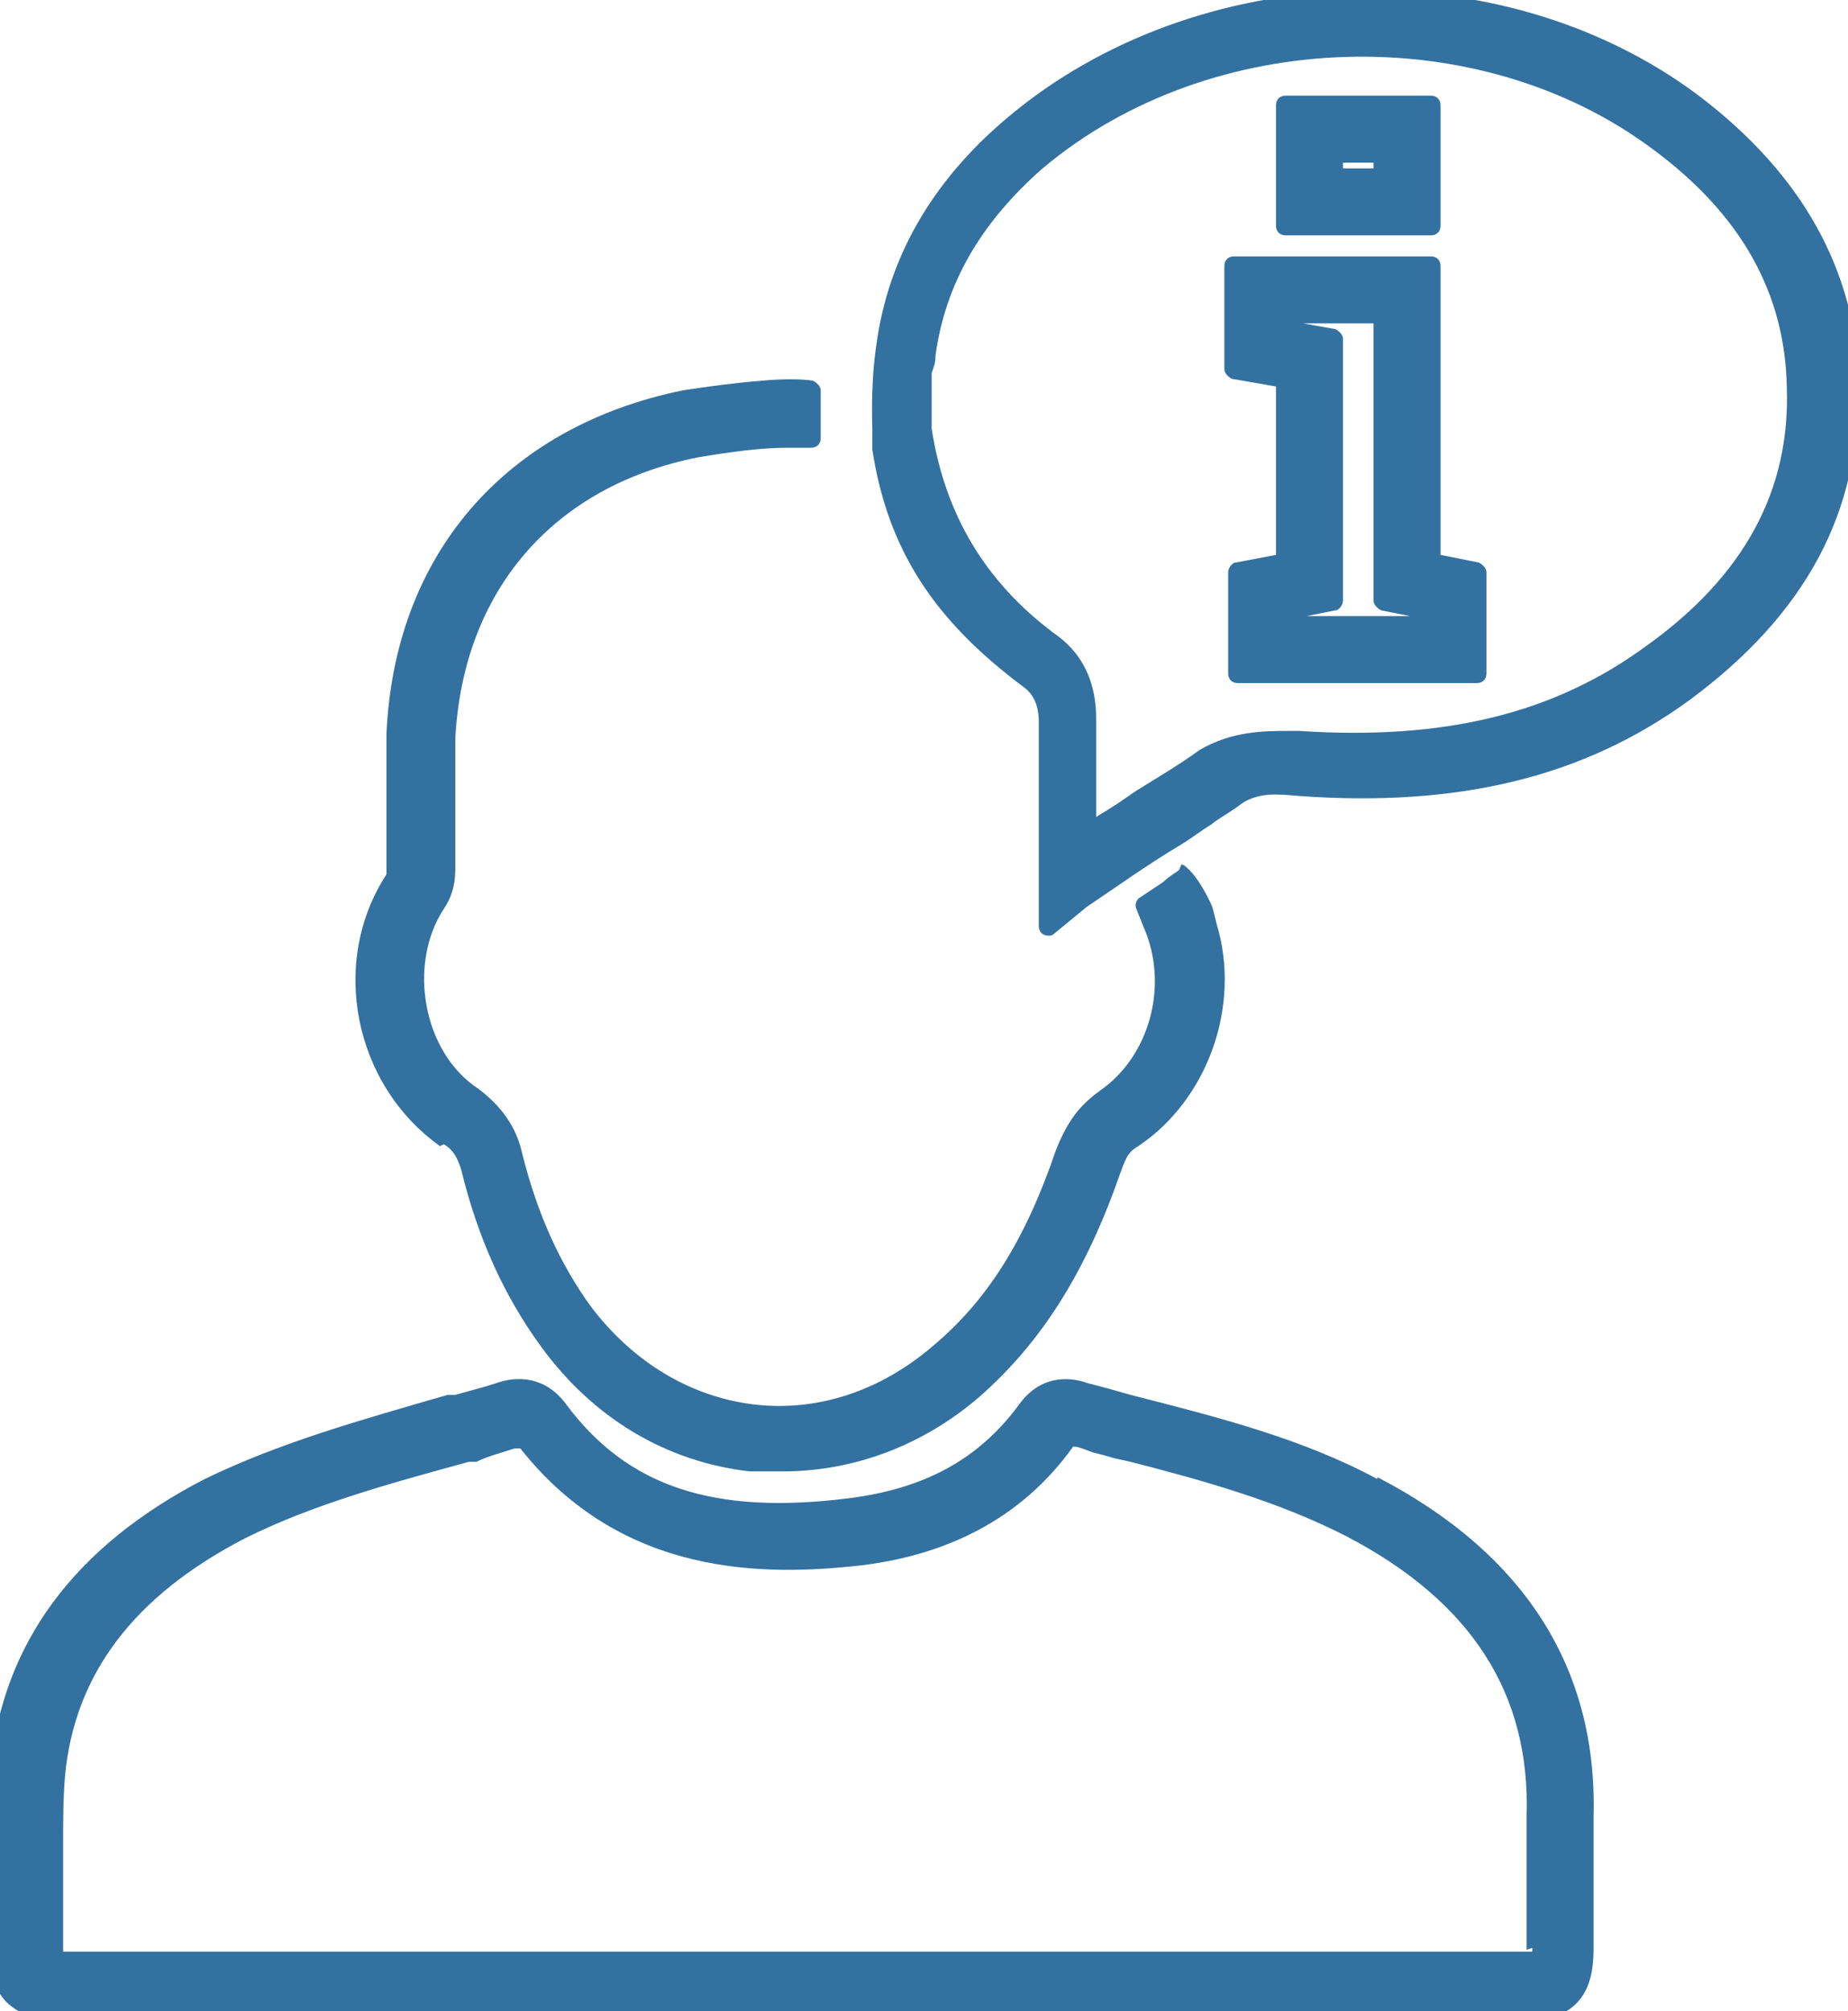
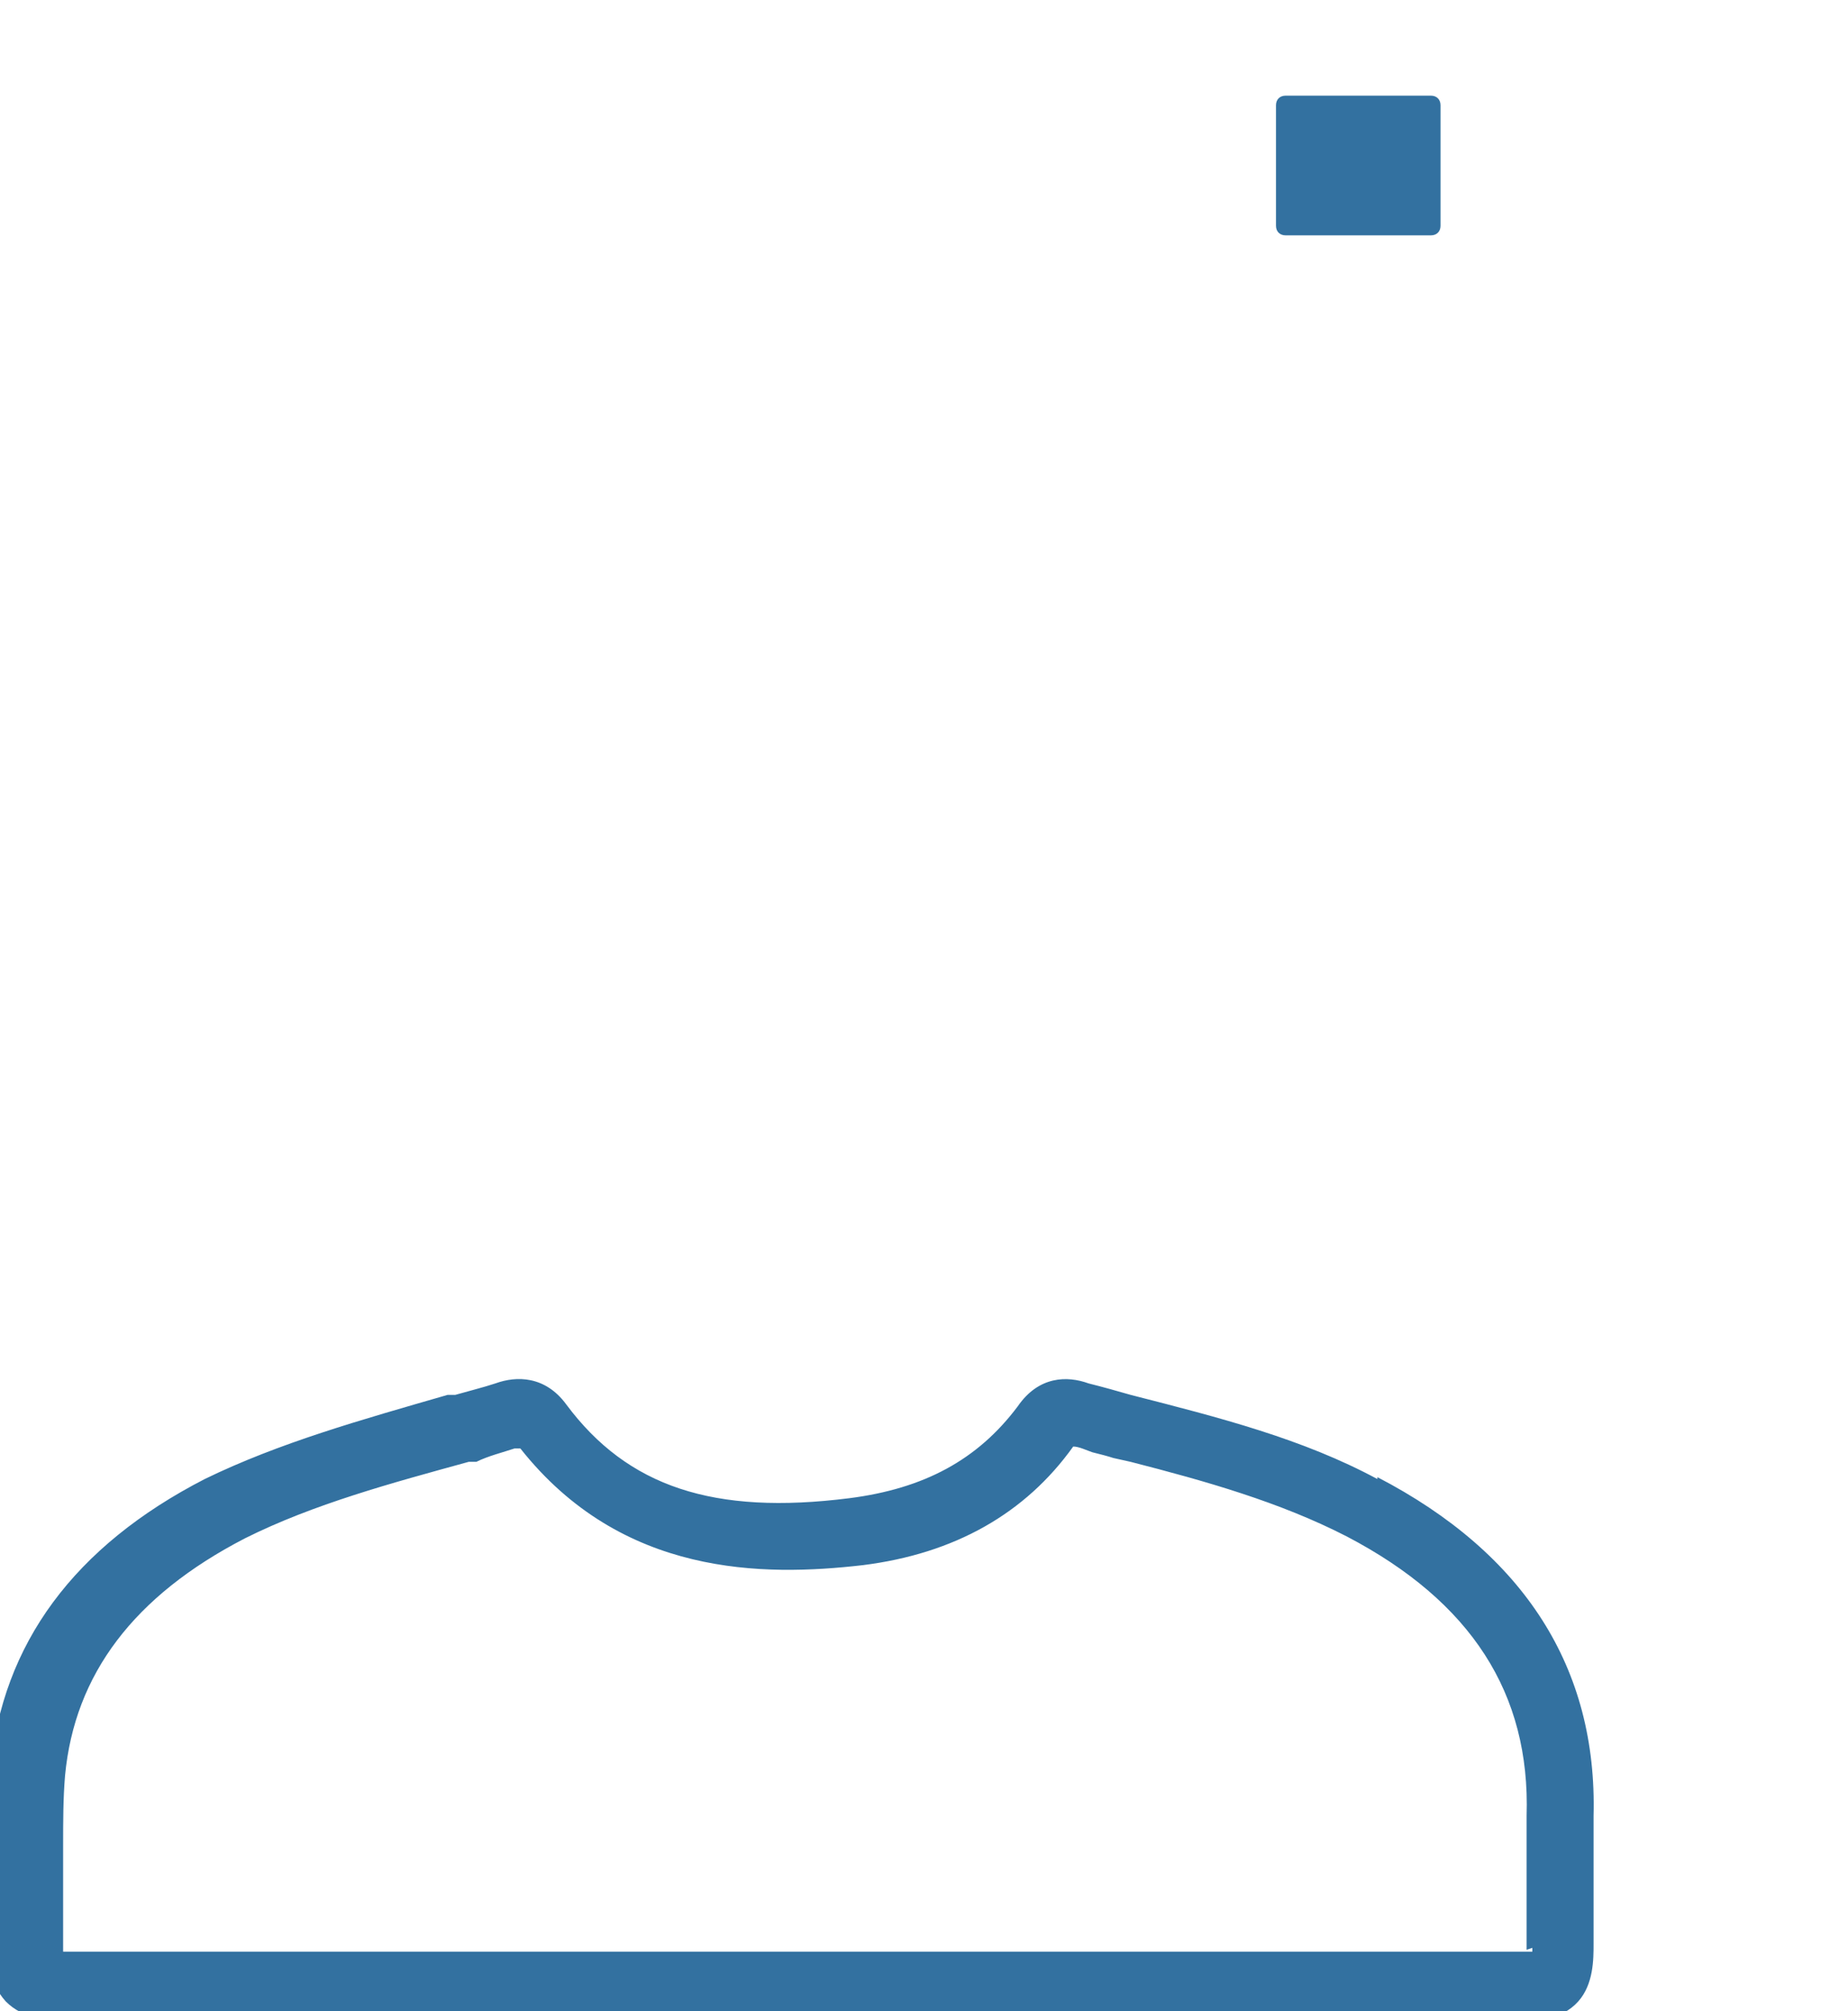
<svg xmlns="http://www.w3.org/2000/svg" id="Ebene_2" version="1.1" viewBox="0 0 96.6 105.1">
  <defs>
    <style>
      .st0 {
        fill: #3371a0;
      }
    </style>
  </defs>
  <path class="st0" d="M72,77.3c-3.9-2.1-8.2-3.2-12.9-4.4-.7-.2-1.4-.4-2.2-.6-1.1-.4-2.6-.4-3.7,1.2-2.1,2.8-4.9,4.3-8.8,4.8-7.1.9-11.6-.6-14.8-4.9-1.1-1.5-2.6-1.5-3.7-1.1-.6.2-1.4.4-2.1.6h-.4c-4.5,1.3-8.8,2.5-12.7,4.4C3.9,80.8.1,85.9-.5,92.5c-.1,1.7-.1,3.6-.1,5.3v3.8c0,.8,0,2,.9,3,.9.9,2.1,1,3.1,1s.2,0,.3,0h75.8c.8,0,2.1,0,3-1,.8-.9.8-2.2.8-3,0-1.4,0-2.8,0-4.3,0-.7,0-1.4,0-2.1v-.3c.2-7.7-3.6-13.7-11.3-17.7ZM80.1,101.8v.2H3.3v-4.2c0-.5,0-.9,0-1.3,0-1.3,0-2.5.1-3.7.5-5.3,3.6-9.4,9.4-12.4,3.6-1.8,7.7-2.9,11.7-4h.4c.6-.3,1.4-.5,2-.7h.3c0,0,0,0,0,0,5.3,6.7,12.7,6.7,17.9,6.1,4.8-.6,8.5-2.7,11-6.2.3,0,.7.2,1,.3.4.1.8.2,1.1.3l.9.2c3.9,1,7.8,2.1,11.3,3.9,6.5,3.4,9.6,8.2,9.4,14.6v.3c0,.7,0,1.5,0,2.2,0,1.5,0,3,0,4.5Z" />
-   <path class="st0" d="M67.2,12.3h7.6c.3,0,.5-.2.5-.5v-6.3c0-.3-.2-.5-.5-.5h-7.6c-.3,0-.5.2-.5.5v6.3c0,.3.2.5.5.5ZM71.8,8.5v.3h-1.6v-.3h1.6Z" />
-   <path class="st0" d="M64.4,19.8l2.3.4v8.8l-2.1.4c-.2,0-.4.3-.4.5v5.3c0,.3.2.5.5.5h12.5c.3,0,.5-.2.5-.5v-5.3c0-.2-.2-.4-.4-.5l-2-.4v-15.1c0-.3-.2-.5-.5-.5h-10.3c-.3,0-.5.2-.5.5v5.4c0,.2.2.4.4.5ZM69.8,17.2l-1.7-.3h3.7v14.5c0,.2.2.4.4.5l1.5.3h-5.4l1.5-.3c.2,0,.4-.3.4-.5v-13.7c0-.2-.2-.4-.4-.5Z" />
-   <path class="st0" d="M97.2,20.1c-.2-6-3-11-8.4-15.1-10.4-7.8-26.3-7.2-36.2,1.2-3.9,3.3-6.2,7.3-6.8,11.9-.3,2-.2,4.2-.2,4.3v.3c0,.5,0,.8,0,.8.8,5.2,3.2,8.9,7.9,12.4.7.5.8,1.3.8,1.8v10.7c0,.3.2.5.5.5h0c.1,0,.2,0,.3-.1l1.7-1.4c1.5-1,3-2.1,5-3.3.5-.3,1-.7,1.5-1,.5-.4,1.1-.7,1.6-1.1.9-.6,1.9-.5,3-.4,8.4.6,14.9-1,20.4-5,6.1-4.5,9-9.9,8.8-16.5ZM55.1,33.1c-3.6-2.7-5.7-6.2-6.4-10.7,0,0,0-.7,0-1.1v-1.8c.1-.3.2-.5.2-.9.5-3.7,2.3-6.9,5.6-9.8,8.8-7.4,22.8-7.8,31.9-1,4.6,3.4,6.9,7.5,7,12.4.2,5.4-2.2,9.9-7.4,13.6-4.8,3.5-10.5,4.9-18.1,4.4h-.5c-1.3,0-3,0-4.7,1-1.1.8-2.3,1.5-3.1,2-.5.3-1,.7-1.5,1-.3.2-.5.3-.8.5v-5c0-.8,0-3.1-2.2-4.6Z" />
-   <path class="st0" d="M23.2,59.8c.5.3.7.7.9,1.3.9,3.7,2.3,6.7,4.2,9.3,2.7,3.7,6.5,6,10.9,6.5h1.7c3.8,0,7.4-1.4,10.3-3.9,3.3-2.9,5.6-6.6,7.4-11.8.3-.8.4-1,.9-1.3,3.6-2.4,5.4-7.3,4.1-11.6l-.2-.8s0,0,0,0c0-.1-.6-1.4-1.2-2s-.4-.2-.6,0c-.3.2-.6.4-.8.6l-1.2.8c-.2.1-.3.4-.2.6l.4,1c1.3,3,.3,6.7-2.3,8.5-1.1.8-1.7,1.6-2.3,3.1-1.6,4.7-3.6,7.9-6.5,10.3-2.7,2.3-6,3.4-9.3,3-3.3-.4-6.3-2.2-8.5-5.1-1.6-2.2-2.8-4.8-3.6-8-.3-1.4-1.1-2.5-2.3-3.4-2.9-1.9-3.7-6.5-1.8-9.4.6-.9.6-1.7.6-2.3v-6.6c.4-7.7,5.1-13.2,12.7-14.7,1.8-.3,3.3-.5,4.7-.5h1.2c.3,0,.5-.2.5-.5v-2.5c0-.2-.2-.4-.4-.5-.5-.1-1.7-.1-2.7,0-1.3.1-2.8.3-4.1.5-9.3,1.9-15.1,8.6-15.5,18v7.3c-3,4.6-1.7,11,2.8,14.2Z" />
+   <path class="st0" d="M67.2,12.3h7.6c.3,0,.5-.2.5-.5v-6.3c0-.3-.2-.5-.5-.5h-7.6c-.3,0-.5.2-.5.5v6.3c0,.3.2.5.5.5ZM71.8,8.5v.3v-.3h1.6Z" />
</svg>